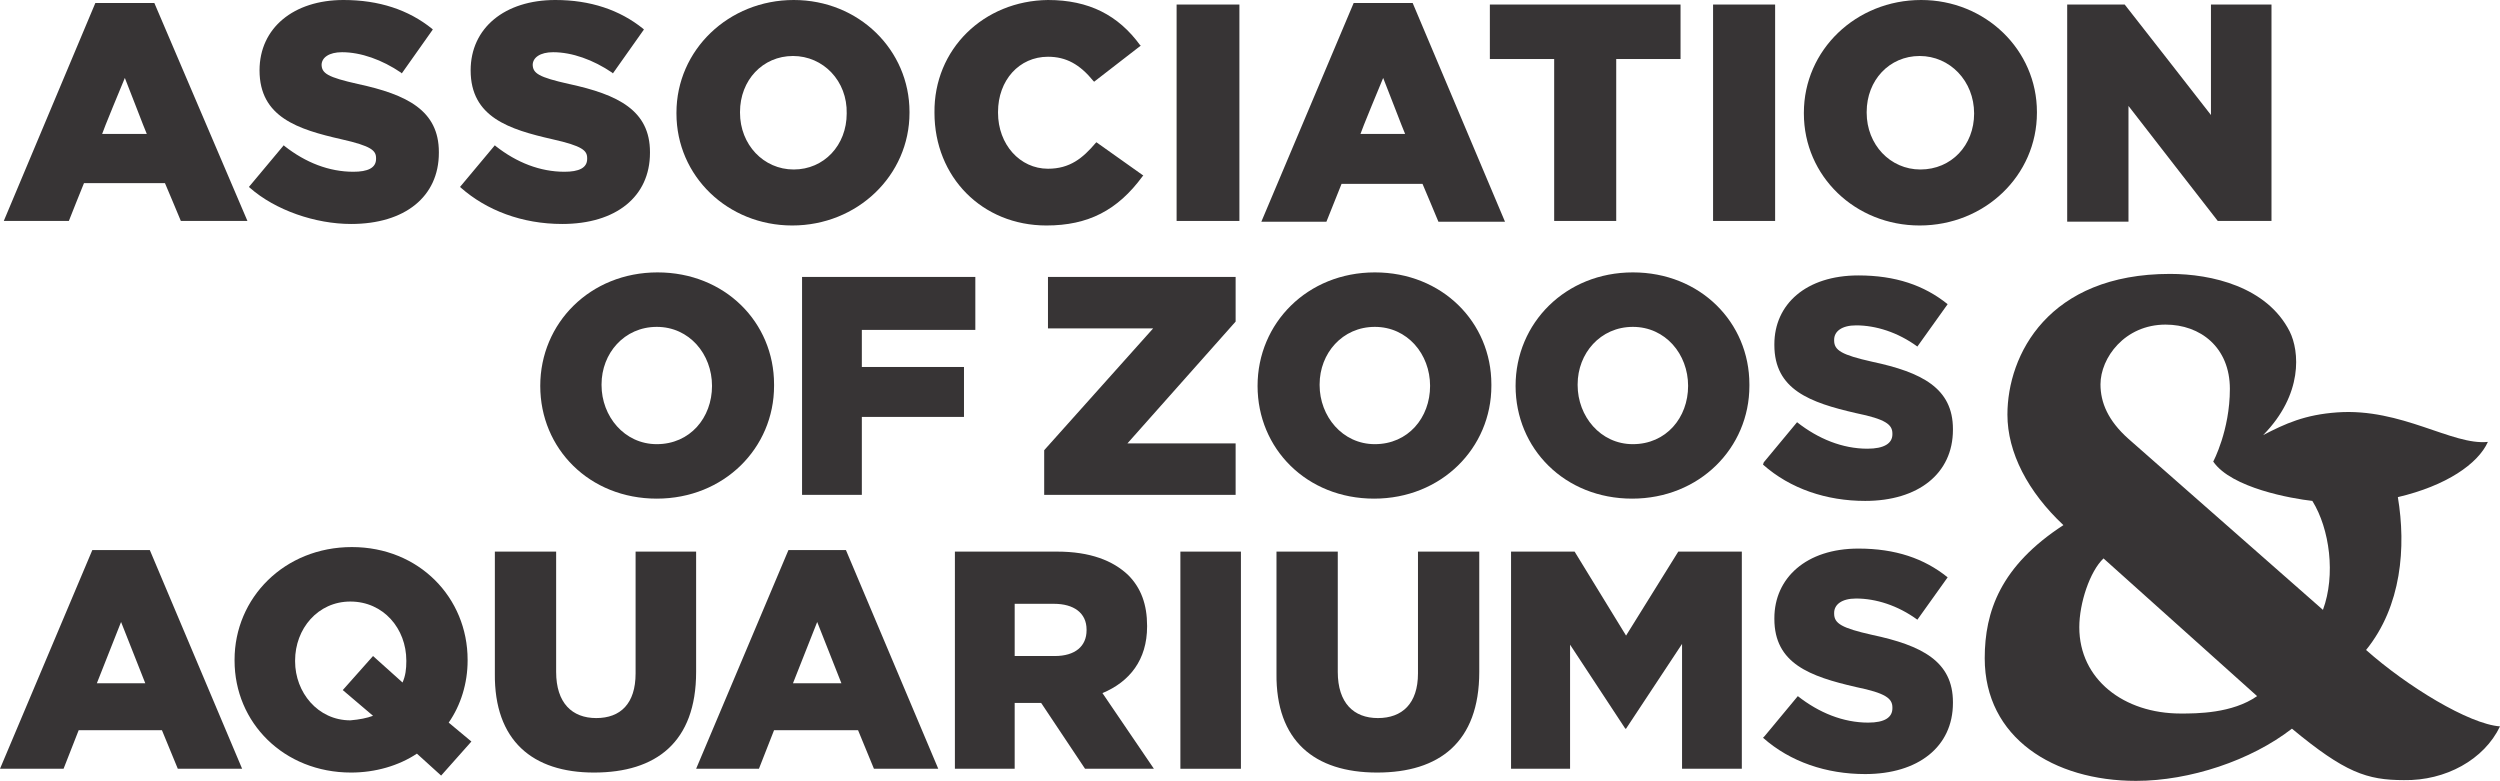
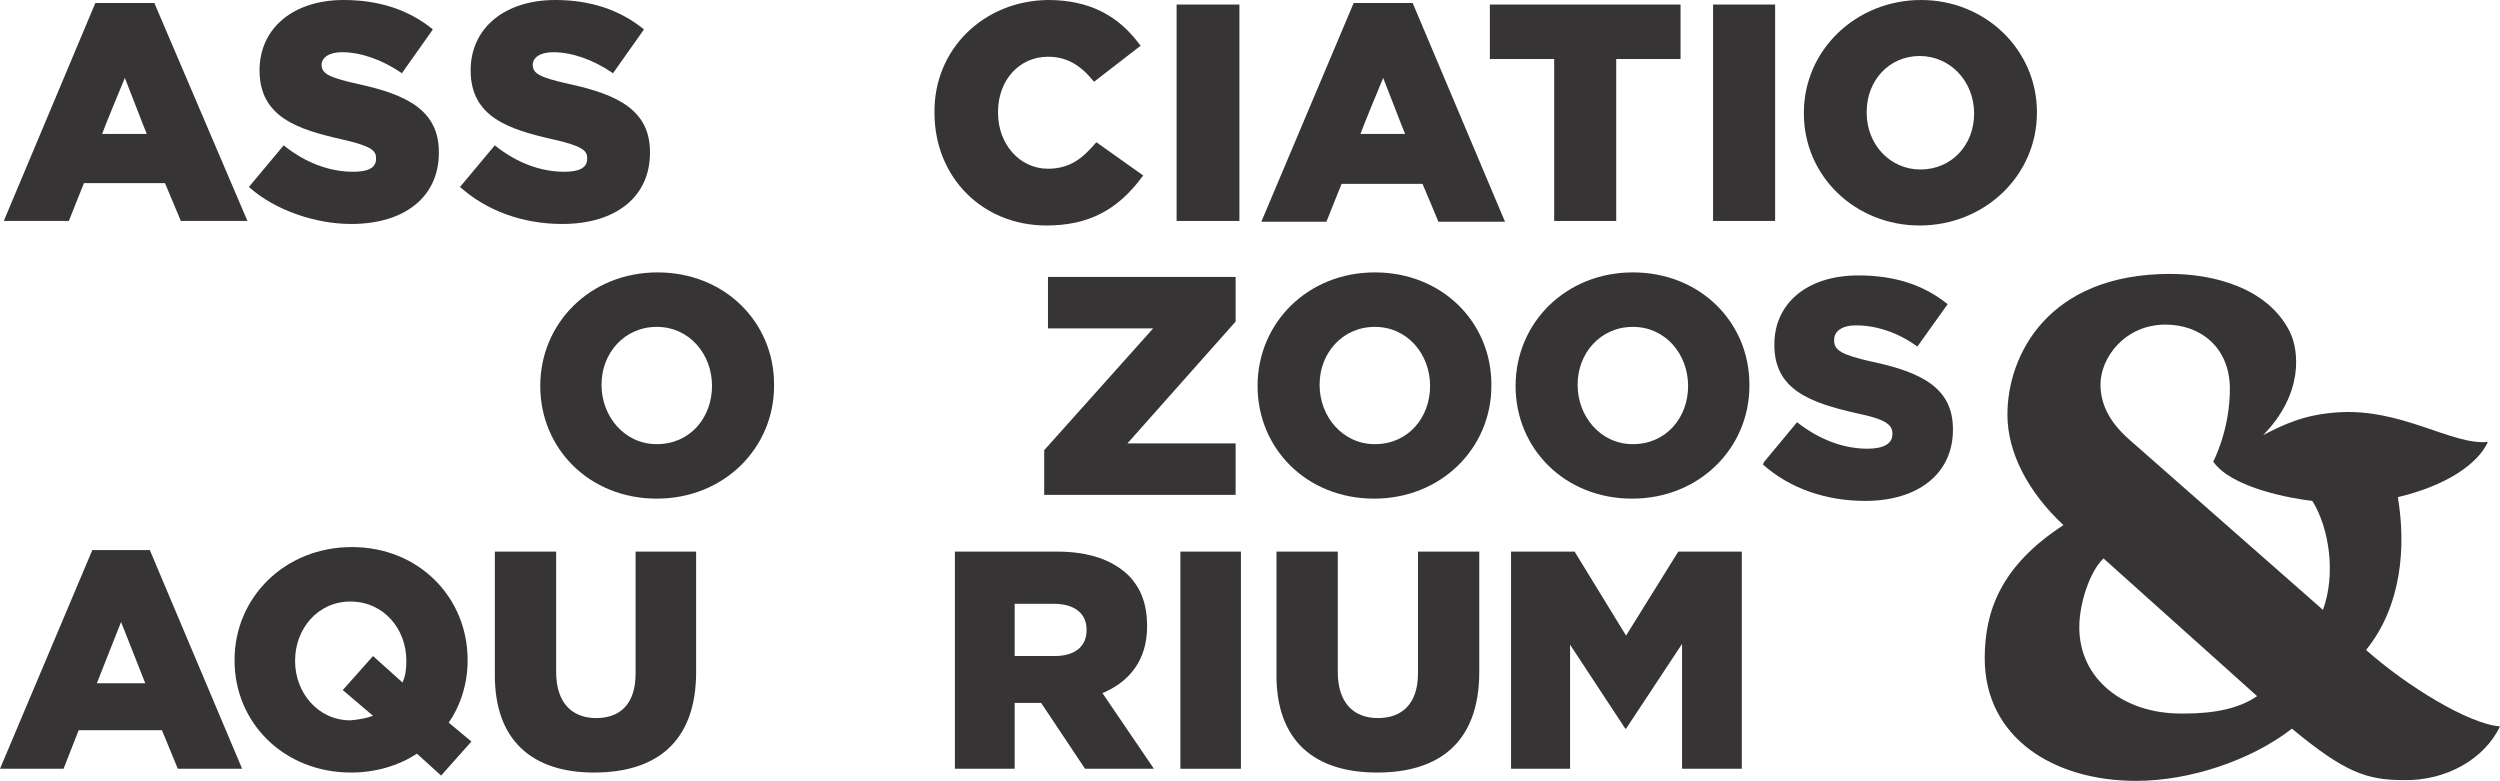
<svg xmlns="http://www.w3.org/2000/svg" version="1.1" id="Layer_1" x="0px" y="0px" viewBox="0 0 330.4 103.2" style="enable-background:new 0 0 330.4 103.2;" xml:space="preserve">
  <style type="text/css">
	.st0{fill:#373435;}
</style>
  <polygon class="st0" points="138,59.5 152.4,43.4 138.5,43.4 138.5,36.6 163.3,36.6 163.3,42.5 149,58.6 163.3,58.6 163.3,65.4   138,65.4 " />
  <path class="st0" d="M189,51L189,51c0-4.2-3-7.8-7.3-7.8c-4.3,0-7.3,3.5-7.3,7.6v0.1c0,4.1,3,7.8,7.3,7.8  C186.1,58.7,189,55.2,189,51z M166.2,51L166.2,51c0-8.3,6.6-15,15.5-15c8.9,0,15.4,6.6,15.4,14.8V51c0,8.2-6.6,14.9-15.5,14.9  S166.2,59.3,166.2,51z" />
  <path class="st0" d="M223.1,51L223.1,51c0-4.2-3-7.8-7.3-7.8c-4.3,0-7.3,3.5-7.3,7.6v0.1c0,4.1,3,7.8,7.3,7.8  C220.2,58.7,223.1,55.2,223.1,51z M200.3,51L200.3,51c0-8.3,6.6-15,15.5-15c8.9,0,15.4,6.6,15.4,14.8V51c0,8.2-6.6,14.9-15.5,14.9  S200.3,59.3,200.3,51z" />
  <path class="st0" d="M233.1,61.1l4.4-5.3c2.8,2.2,6,3.5,9.3,3.5c2.2,0,3.3-0.7,3.3-1.9v-0.1c0-1.2-0.9-1.9-4.8-2.7  c-6.1-1.4-10.8-3.1-10.8-9v-0.1c0-5.3,4.2-9.1,11.1-9.1c4.9,0,8.7,1.3,11.8,3.8l-4,5.6c-2.6-1.9-5.5-2.8-8.1-2.8  c-1.9,0-2.9,0.8-2.9,1.9v0.1c0,1.3,1,1.9,5,2.8c6.6,1.4,10.7,3.5,10.7,8.9v0.1c0,5.8-4.6,9.4-11.6,9.4c-5.1,0-9.9-1.6-13.5-4.8  L233.1,61.1z" />
  <path class="st0" d="M19.2,90.3L16,82.2l-3.2,8.1H19.2z M12.2,72.7h7.6L32,101.6h-8.5l-2.1-5.1H10.4l-2,5.1H0L12.2,72.7L12.2,72.7z" />
  <path class="st0" d="M49.3,94.6l-4-3.4l4-4.5l3.9,3.5c0.4-0.9,0.5-1.8,0.5-2.8v-0.1c0-4.2-3-7.8-7.4-7.8c-4.3,0-7.3,3.6-7.3,7.8v0.1  c0,4.1,3,7.8,7.3,7.8C47.5,95.1,48.5,94.9,49.3,94.6z M55.1,99.6c-2.4,1.6-5.5,2.5-8.7,2.5c-8.9,0-15.4-6.6-15.4-14.8v-0.1  c0-8.2,6.6-14.9,15.5-14.9S61.8,79,61.8,87.2v0.1c0,3-0.9,5.9-2.5,8.2l3,2.5l-4,4.5L55.1,99.6z" />
  <path class="st0" d="M65.4,89V72.9h8.1v15.9c0,4.1,2.1,6.1,5.3,6.1S84,93,84,89V72.9H92v15.9c0,9.3-5.3,13.3-13.5,13.3  C70.4,102.1,65.3,97.9,65.4,89L65.4,89z" />
-   <path class="st0" d="M111.2,90.3l-3.2-8.1l-3.2,8.1H111.2z M104.2,72.7h7.6l12.2,28.9h-8.5l-2.1-5.1h-11.1l-2,5.1H92L104.2,72.7  L104.2,72.7z" />
  <path class="st0" d="M139.4,86.7c2.7,0,4.2-1.3,4.2-3.4v-0.1c0-2.2-1.7-3.4-4.3-3.4h-5.2v6.9L139.4,86.7L139.4,86.7z M126.2,72.9  h13.5c4.4,0,7.4,1.2,9.4,3.1c1.7,1.7,2.5,3.9,2.5,6.7v0.1c0,4.4-2.3,7.3-5.9,8.8l6.8,10h-9.1l-5.8-8.7h-3.5v8.7h-7.9L126.2,72.9  L126.2,72.9z" />
  <polygon class="st0" points="156,101.6 164,101.6 164,72.9 156,72.9 " />
  <path class="st0" d="M168.7,89V72.9h8.1v15.9c0,4.1,2.1,6.1,5.3,6.1s5.3-1.9,5.3-5.9V72.9h8.1v15.9c0,9.3-5.3,13.3-13.5,13.3  C173.7,102.1,168.6,97.9,168.7,89L168.7,89z" />
  <polygon class="st0" points="199.7,72.9 208.1,72.9 214.9,84 221.8,72.9 230.2,72.9 230.2,101.6 222.3,101.6 222.3,85.1 214.9,96.3   214.8,96.3 207.5,85.2 207.5,101.6 199.7,101.6 " />
-   <path class="st0" d="M233.2,97.3l4.4-5.3c2.8,2.2,6,3.5,9.3,3.5c2.2,0,3.2-0.7,3.2-1.9v-0.1c0-1.2-0.9-1.9-4.8-2.7  c-6.1-1.4-10.8-3.1-10.8-9v-0.1c0-5.3,4.2-9.2,11.1-9.2c4.9,0,8.7,1.3,11.8,3.8l-4,5.6c-2.6-1.9-5.5-2.8-8.1-2.8  c-1.9,0-2.9,0.8-2.9,1.9v0.1c0,1.3,1,1.9,5,2.8c6.6,1.4,10.7,3.5,10.7,8.9v0.1c0,5.8-4.6,9.4-11.6,9.4c-5.1,0-9.9-1.6-13.5-4.8  L233.2,97.3z" />
  <path class="st0" d="M307,80.6L281.3,58c-2.7-2.4-3.7-4.8-3.7-7.2c0-3.5,3.2-7.9,8.6-7.9c4.6,0,8.5,3,8.5,8.5s-2.2,9.6-2.2,9.6l0,0  l0,0c2.4,3.5,10.4,4.9,13.1,5.2C307.9,69.9,308.7,76,307,80.6L307,80.6z M288.2,94.3c-7.5,0-13.4-4.5-13.4-11.4  c0-3.2,1.4-7.4,3.2-9.1L298.3,92C295,94.3,290.3,94.3,288.2,94.3L288.2,94.3z M328.8,58.4c-4.7,0.5-11.4-4.5-19.9-3.9  c-4.3,0.3-6.9,1.5-9.8,3c5.3-5.4,4.8-11.1,3.5-13.7c-3-5.9-10.3-7.6-15.8-7.6c-16.1,0-21.5,10.7-21.5,18.6c0,5,2.7,10.2,7.4,14.6  c-8.3,5.4-10.4,11.4-10.4,17.6c0,10.5,9.1,16.2,20,16.2c7.1,0,15.2-2.7,20.6-6.9c7,5.8,9.9,6.8,14.8,6.8c5.5,0.1,10.6-2.7,12.7-7.1  c-4.1-0.3-12.3-5.3-17.7-10.1c4.7-5.8,5.3-13.6,4.2-20.2C323.3,64.2,327.5,61.3,328.8,58.4z" />
  <path class="st0" d="M94.1,51L94.1,51c0-4.2-3-7.8-7.3-7.8c-4.3,0-7.3,3.5-7.3,7.6v0.1c0,4.1,3,7.8,7.3,7.8  C91.2,58.7,94.1,55.2,94.1,51z M71.4,51L71.4,51c0-8.3,6.6-15,15.5-15s15.4,6.6,15.4,14.8V51c0,8.2-6.6,14.9-15.5,14.9  S71.4,59.3,71.4,51z" />
-   <polygon class="st0" points="106,36.6 128.9,36.6 128.9,43.6 113.9,43.6 113.9,48.5 127.4,48.5 127.4,55.1 113.9,55.1 113.9,65.4   106,65.4 " />
  <path class="st0" d="M13.5,17.7c0.1-0.4,2.7-6.7,3-7.4c0.3,0.7,2.7,7,2.9,7.4H13.5z M20.4,0.4h-7.8L0.5,29.2h8.6c0,0,1.9-4.8,2-5  h10.7c0.1,0.2,2.1,5,2.1,5h8.8L20.4,0.4L20.4,0.4z" />
  <path class="st0" d="M34.3,9.3L34.3,9.3c0,6.2,5.1,7.8,10.8,9.1c4,0.9,4.6,1.5,4.6,2.5V21c0,1.2-1.1,1.7-3,1.7  c-3.2,0-6.3-1.2-9.1-3.4l-0.1-0.1l-4.6,5.5l0.1,0.1c3.4,3,8.7,4.8,13.4,4.8c7.1,0,11.6-3.6,11.6-9.4v-0.1c0-5.5-4.2-7.6-10.7-9  c-4-0.9-4.8-1.4-4.8-2.6V8.6c0-1,1-1.7,2.7-1.7c2.5,0,5.3,1,7.8,2.7l0.1,0.1l4.1-5.8l-0.1-0.1C54,1.3,50.1,0,45.4,0  C38.8,0,34.3,3.7,34.3,9.3L34.3,9.3z" />
  <path class="st0" d="M62.2,9.3L62.2,9.3c0,6.2,5.1,7.8,10.8,9.1c4,0.9,4.6,1.5,4.6,2.5V21c0,1.2-1.1,1.7-3,1.7  c-3.2,0-6.3-1.2-9.1-3.4l-0.1-0.1l-4.6,5.5l0.1,0.1c3.4,3,8.1,4.8,13.4,4.8c7.1,0,11.6-3.6,11.6-9.4v-0.1c0-5.5-4.2-7.6-10.7-9  c-4-0.9-4.8-1.4-4.8-2.6V8.6c0-1,1-1.7,2.7-1.7c2.5,0,5.3,1,7.8,2.7l0.1,0.1l4.1-5.8l-0.1-0.1C81.9,1.3,78,0,73.4,0  C66.7,0,62.2,3.7,62.2,9.3L62.2,9.3z" />
  <path class="st0" d="M123.5,14.9L123.5,14.9c0,8.5,6.3,14.9,14.8,14.9c5.5,0,9.4-2,12.7-6.5l0.1-0.1l-6.2-4.4l-0.1,0.1  c-1.7,2-3.4,3.4-6.3,3.4c-3.7,0-6.6-3.2-6.6-7.4v-0.1c0-4.2,2.8-7.3,6.6-7.3c2.4,0,4.2,1,6,3.2l0.1,0.1l6.2-4.8L150.7,6  c-2.9-4-6.8-6-12.2-6C130,0.1,123.4,6.5,123.5,14.9L123.5,14.9z" />
  <polygon class="st0" points="163.6,0.6 155.5,0.6 155.5,29.2 163.8,29.2 163.8,0.6 " />
  <path class="st0" d="M179.8,17.7c0.1-0.4,2.7-6.7,3-7.4c0.3,0.7,2.7,7,2.9,7.4H179.8z M186.7,0.4h-7.8l-12.2,28.9h8.6l2-5h10.7  c0.1,0.2,2.1,5,2.1,5h8.8L186.7,0.4L186.7,0.4z" />
  <polygon class="st0" points="221.9,0.6 196.9,0.6 196.9,7.8 205.4,7.8 205.4,29.2 213.6,29.2 213.6,7.8 222.1,7.8 222.1,0.6 " />
  <polygon class="st0" points="234.5,0.6 226.4,0.6 226.4,29.2 234.6,29.2 234.6,0.6 " />
-   <path class="st0" d="M111.9,15c0,4.2-3,7.4-7,7.4c-4,0-7.1-3.3-7.1-7.5v-0.1c0-4.2,3-7.4,7-7.4S112,10.7,111.9,15L111.9,15L111.9,15  z M104.9,0c-8.6,0-15.5,6.6-15.5,14.9V15c0,8.3,6.8,14.8,15.3,14.8c8.6,0,15.5-6.6,15.5-14.9v-0.1C120.2,6.6,113.5,0,104.9,0z" />
  <path class="st0" d="M260.9,15c0,4.2-3,7.4-7.1,7.4c-4,0-7.1-3.3-7.1-7.5v-0.1c0-4.2,3-7.4,7-7.4S260.9,10.7,260.9,15L260.9,15z   M253.9,0c-8.6,0-15.5,6.6-15.5,14.9V15c0,8.3,6.8,14.8,15.3,14.8c8.6,0,15.5-6.6,15.5-14.9v-0.1C269.2,6.6,262.4,0,253.9,0z" />
-   <path class="st0" d="M300.1,0.6h-7.9v14.6c-0.6-0.8-11.4-14.6-11.4-14.6h-7.6v28.7h8.1V14c0.6,0.8,11.8,15.2,11.8,15.2h7.1V0.6  H300.1L300.1,0.6z" />
</svg>